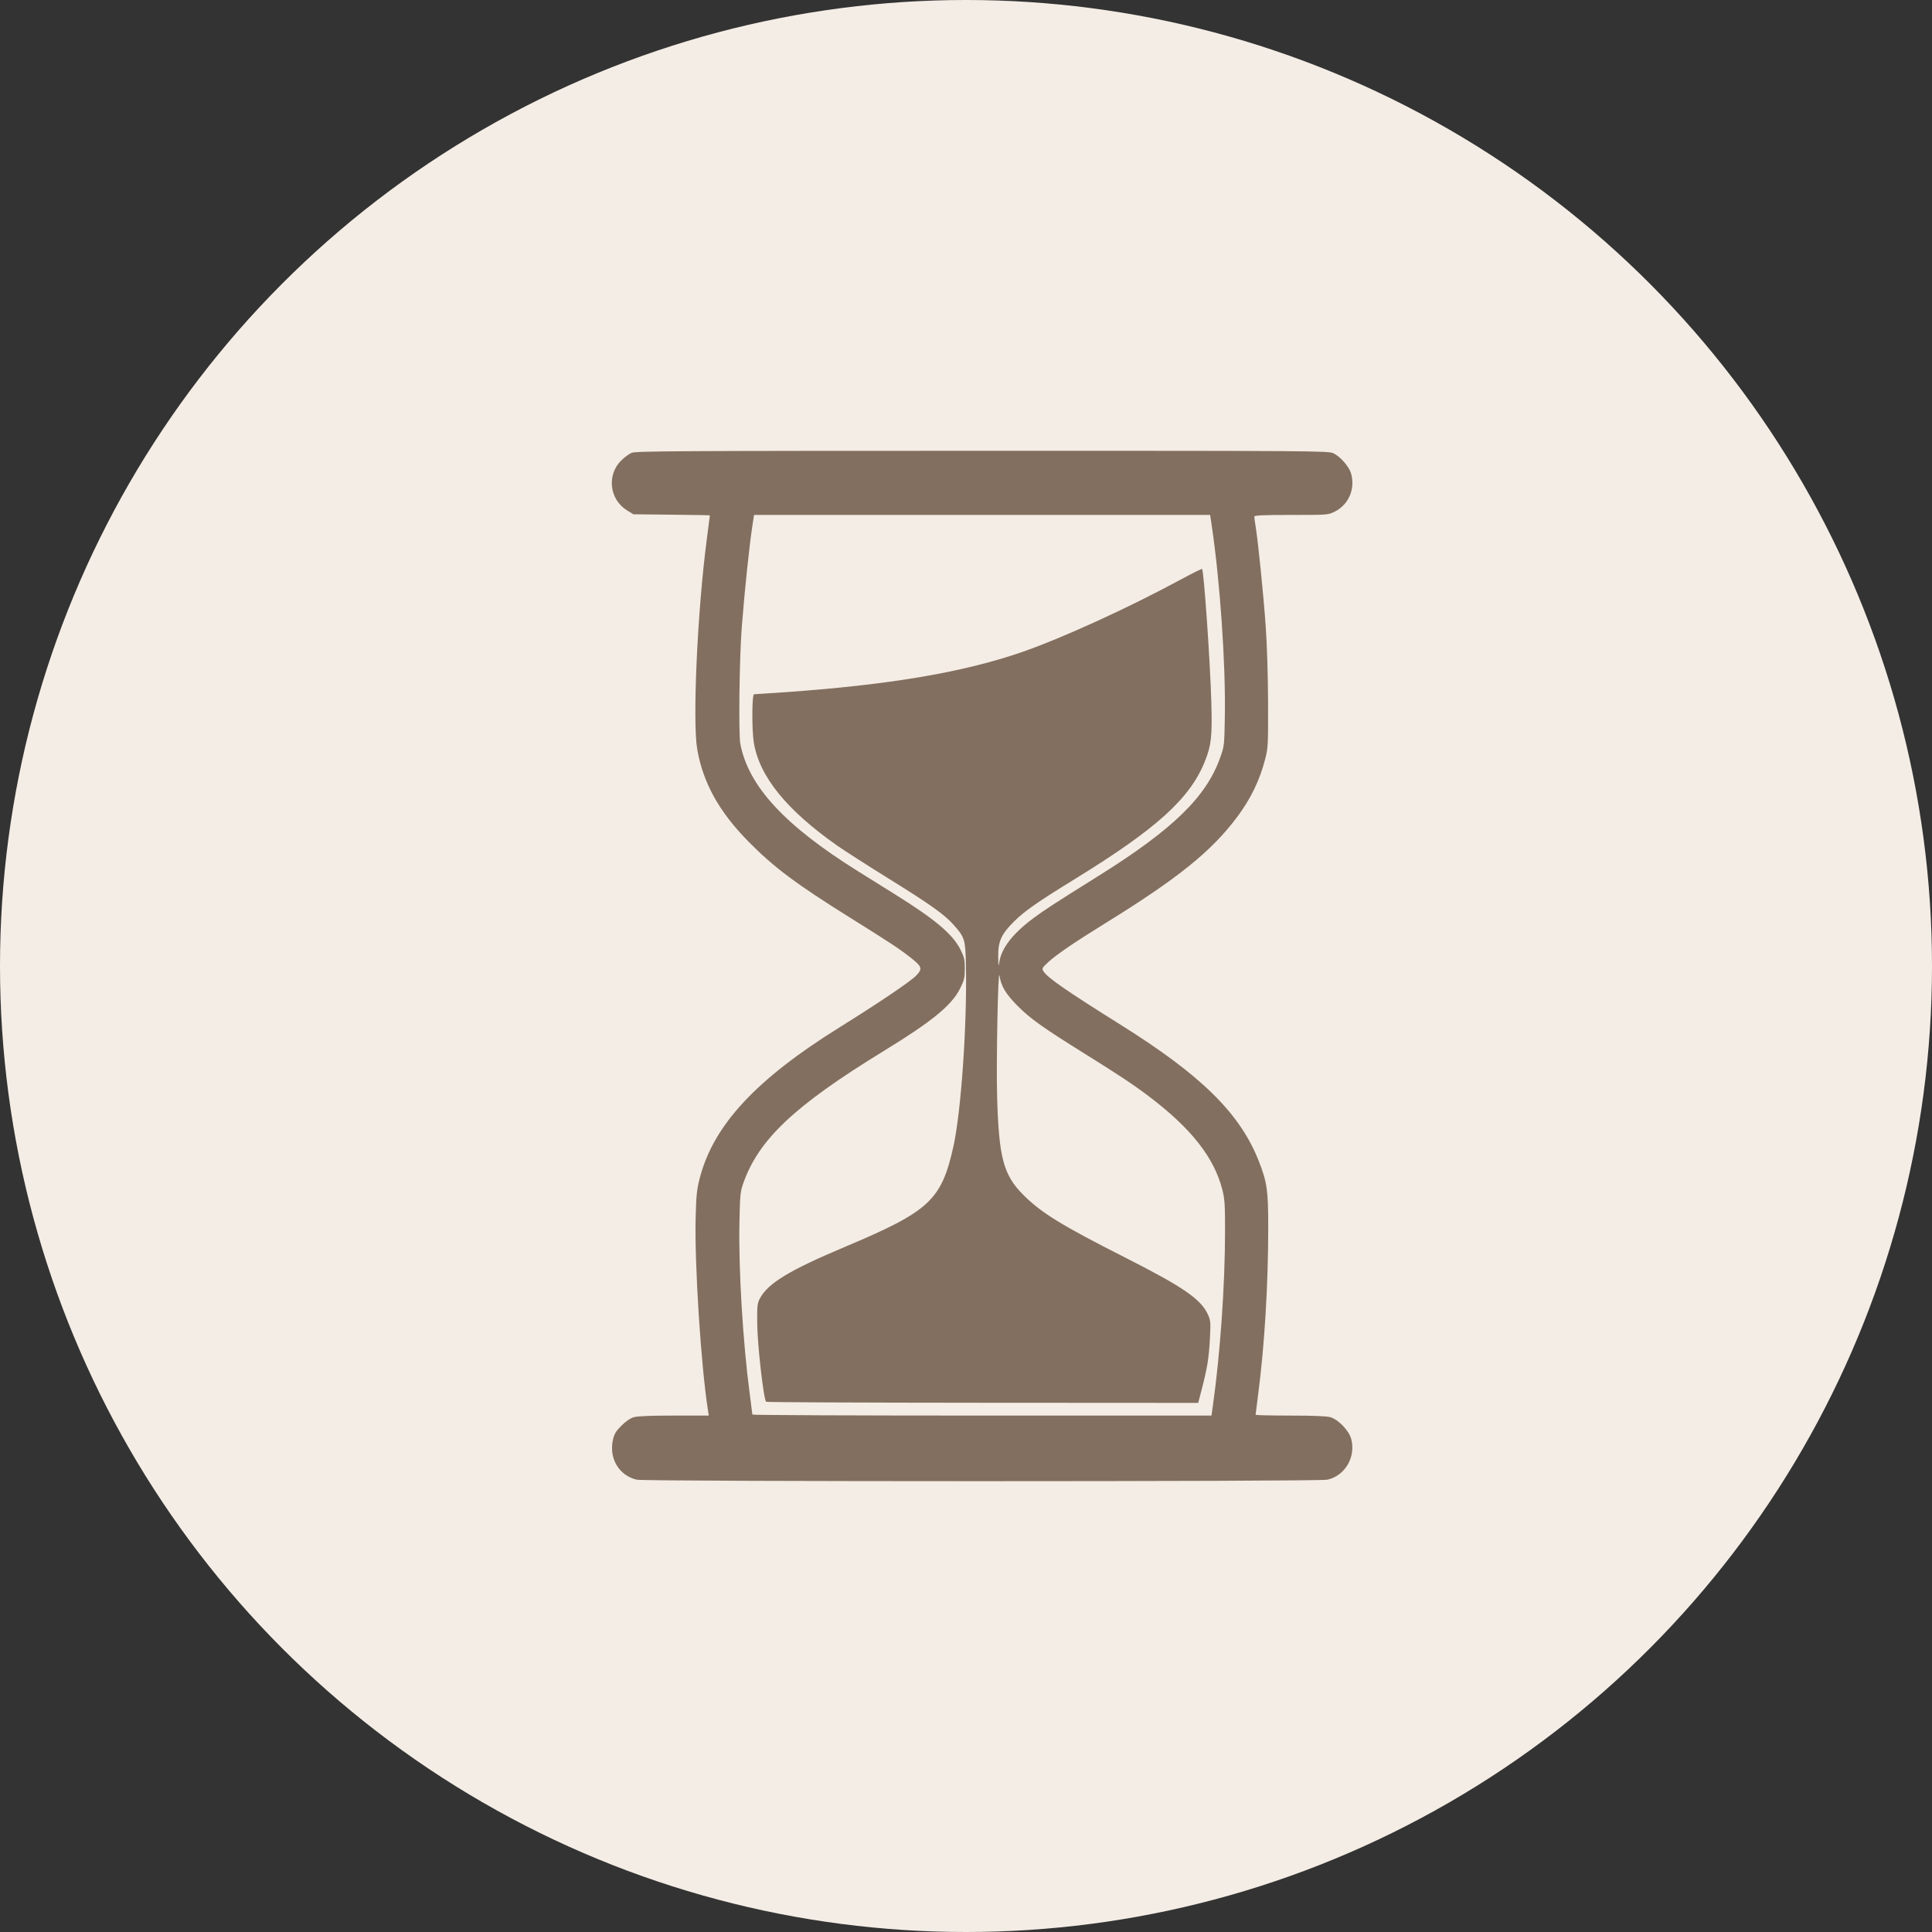
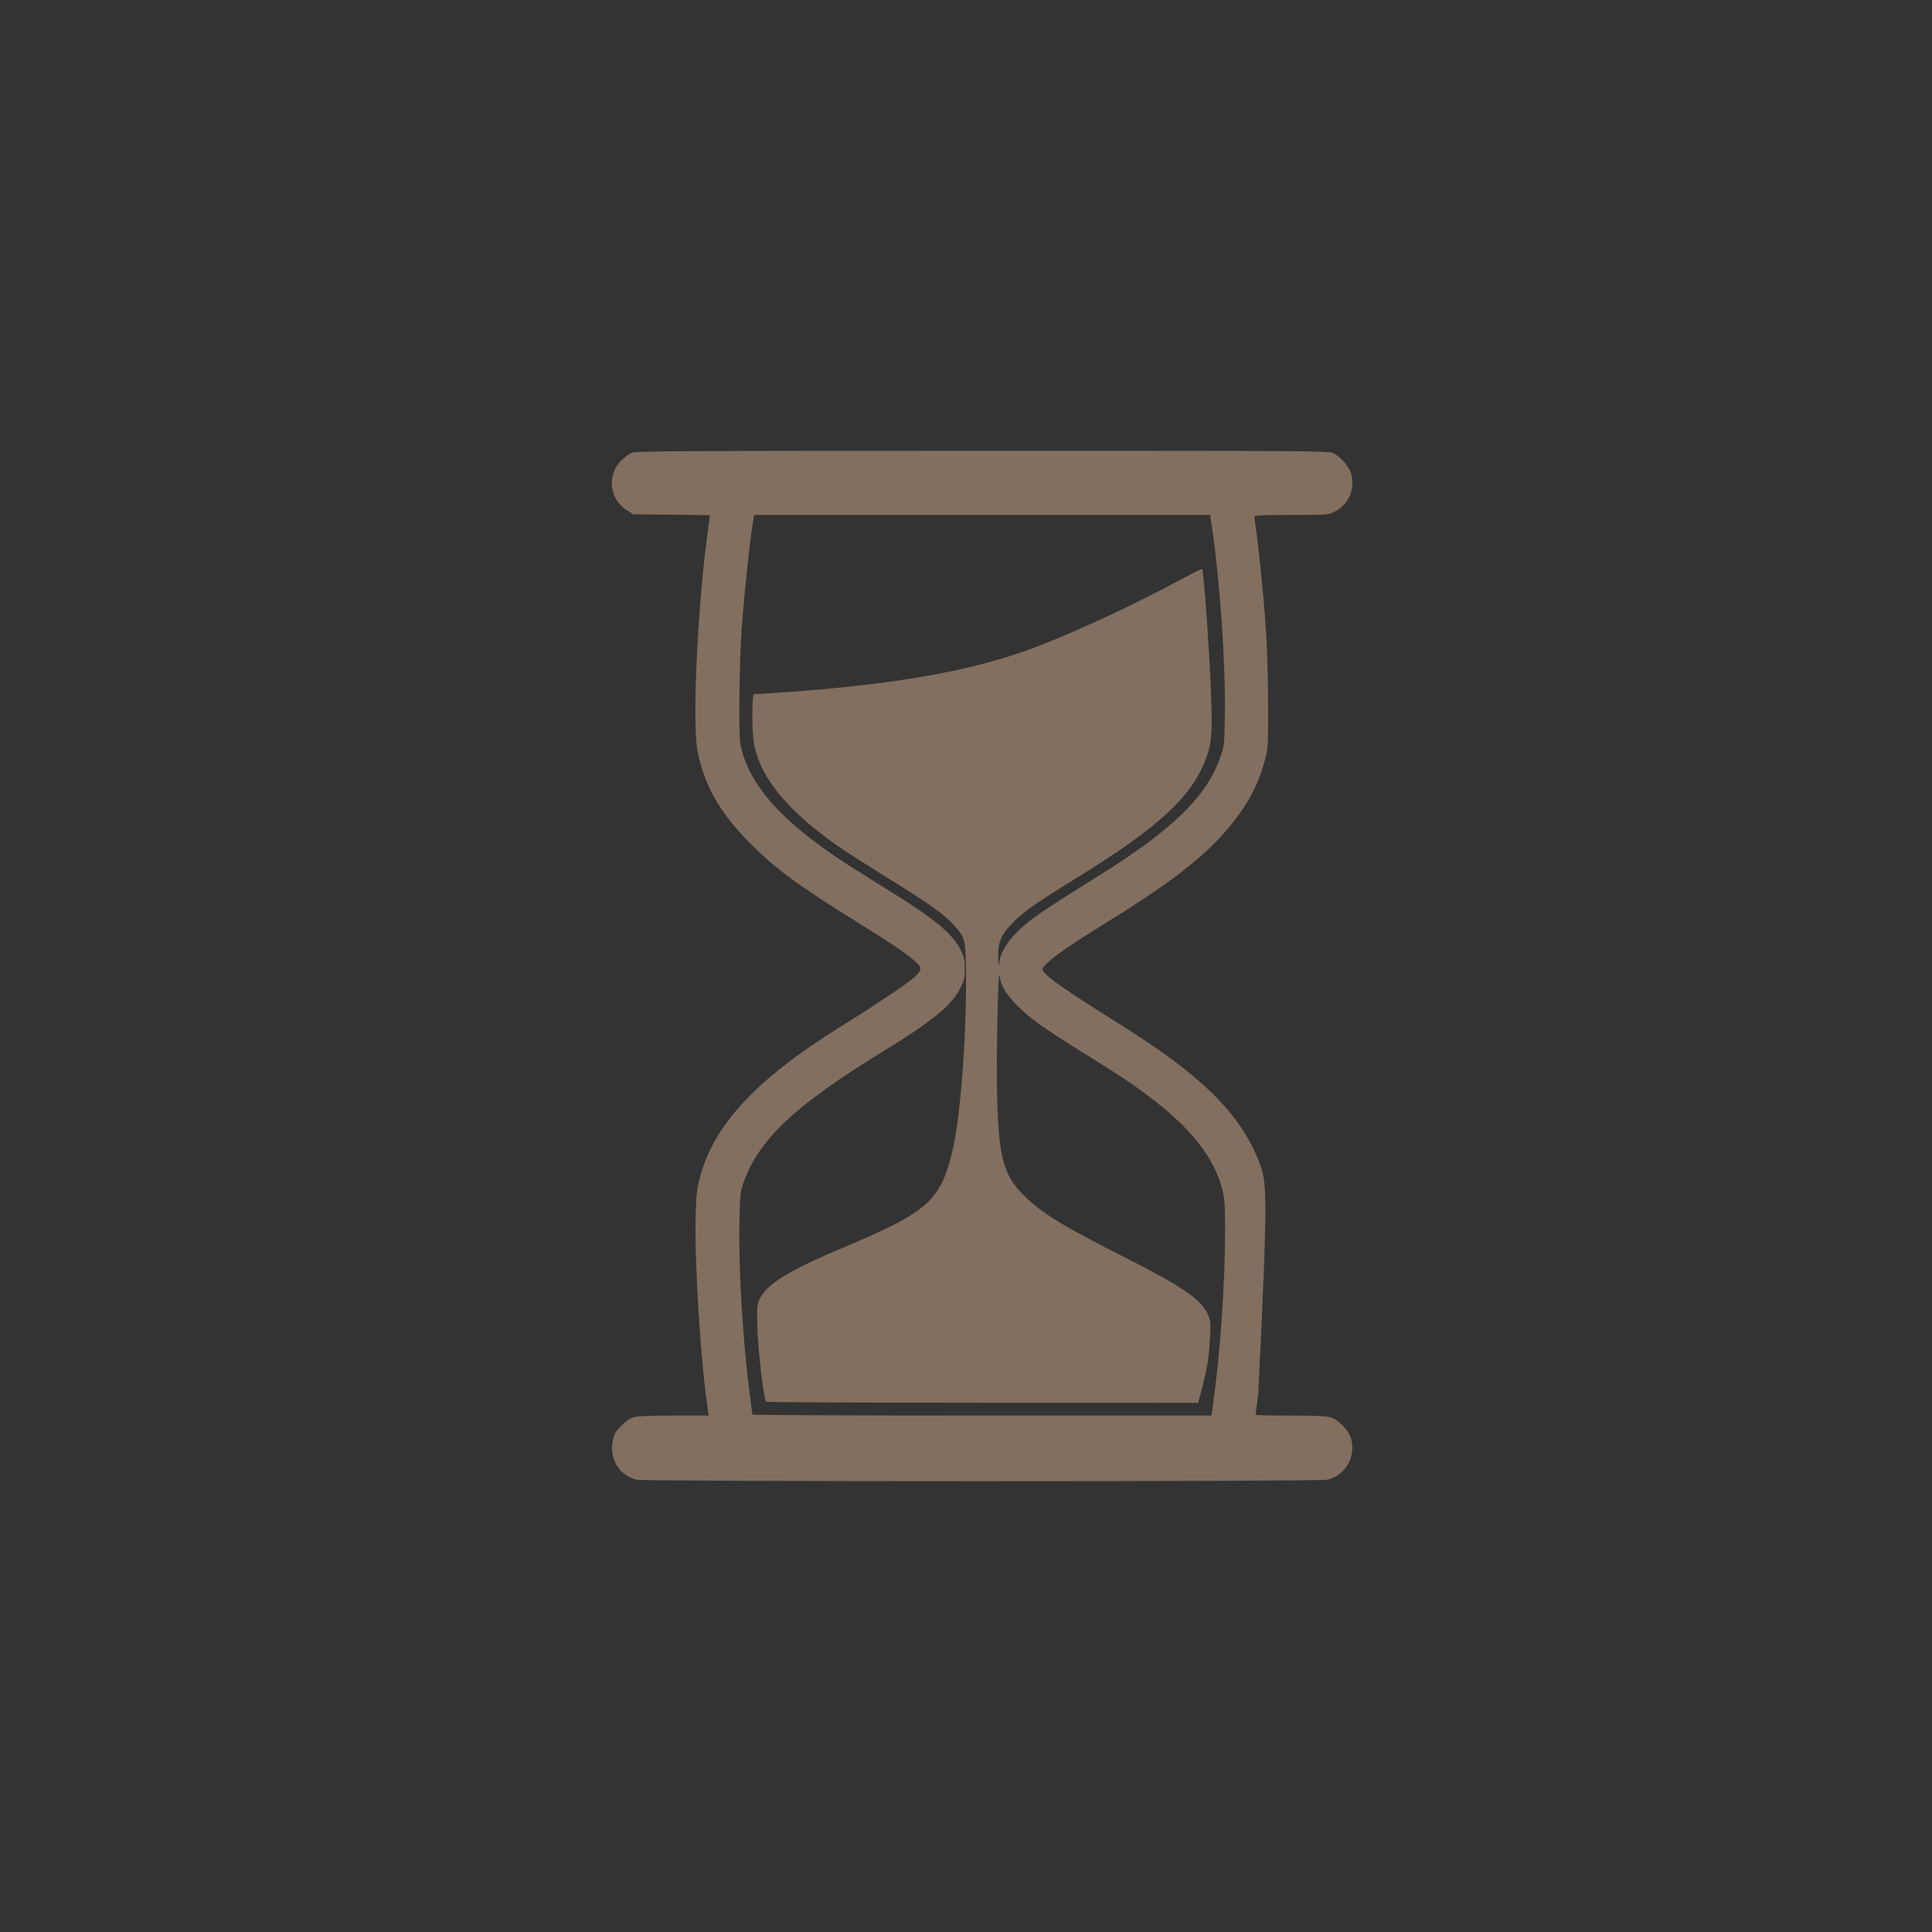
<svg xmlns="http://www.w3.org/2000/svg" width="60" height="60" viewBox="0 0 60 60" fill="none">
  <rect x="0" y="0" width="60" height="60" fill="#333333" stroke="none" />
-   <circle cx="30" cy="30" r="30" fill="#F4EDE5" />
-   <path fill-rule="evenodd" clip-rule="evenodd" d="M19.613 14.064C19.534 14.098 19.39 14.204 19.294 14.299C18.839 14.748 18.924 15.507 19.467 15.846L19.669 15.972L20.857 15.984C21.511 15.991 22.046 16 22.046 16.005C22.046 16.009 22.001 16.359 21.946 16.782C21.658 18.98 21.503 22.408 21.653 23.27C21.834 24.313 22.334 25.213 23.242 26.134C24.036 26.94 24.717 27.449 26.427 28.516C27.68 29.299 27.943 29.473 28.302 29.757C28.636 30.023 28.654 30.087 28.452 30.298C28.281 30.478 27.288 31.148 26.076 31.903C23.478 33.519 22.157 34.943 21.732 36.586C21.641 36.939 21.622 37.118 21.604 37.791C21.565 39.231 21.769 42.426 21.988 43.807L22.012 43.962H20.931C20.203 43.962 19.794 43.979 19.68 44.013C19.573 44.045 19.432 44.142 19.298 44.276C19.124 44.45 19.077 44.529 19.035 44.719C18.907 45.296 19.227 45.828 19.778 45.954C20.044 46.015 40.935 46.015 41.217 45.954C41.773 45.834 42.117 45.245 41.961 44.68C41.89 44.425 41.564 44.086 41.319 44.013C41.205 43.979 40.797 43.962 40.072 43.962C39.479 43.962 38.994 43.951 38.994 43.937C38.994 43.923 39.031 43.629 39.076 43.283C39.274 41.754 39.386 39.89 39.386 38.102C39.386 36.964 39.35 36.715 39.094 36.062C38.513 34.581 37.316 33.399 34.805 31.827C33.118 30.771 32.524 30.36 32.404 30.162C32.353 30.079 32.364 30.058 32.543 29.89C32.788 29.66 33.363 29.267 34.334 28.667C36.582 27.278 37.624 26.438 38.418 25.376C38.847 24.803 39.126 24.224 39.296 23.556C39.38 23.226 39.386 23.115 39.381 21.811C39.378 20.976 39.349 20.028 39.307 19.442C39.239 18.473 39.072 16.824 38.994 16.346C38.972 16.209 38.953 16.073 38.953 16.044C38.953 16.004 39.21 15.992 40.099 15.992C41.246 15.992 41.246 15.992 41.457 15.886C41.889 15.669 42.097 15.173 41.956 14.696C41.892 14.483 41.618 14.172 41.408 14.076C41.248 14.002 40.831 13.999 30.5 14C21.011 14.001 19.741 14.008 19.613 14.064ZM37.63 16.314C37.888 18.044 38.065 20.602 38.039 22.227C38.024 23.149 38.022 23.166 37.895 23.524C37.464 24.748 36.425 25.759 34.115 27.202C32.741 28.061 32.437 28.259 32.089 28.518C31.458 28.988 31.109 29.436 31.037 29.865C31.007 30.041 31.004 30.025 31 29.707C30.994 29.235 31.097 29.008 31.501 28.609C31.826 28.288 32.221 28.013 33.386 27.296C35.927 25.733 36.964 24.793 37.423 23.634C37.619 23.141 37.649 22.863 37.619 21.811C37.582 20.527 37.388 17.726 37.332 17.67C37.321 17.659 37.03 17.803 36.685 17.99C35.057 18.872 32.988 19.817 31.737 20.251C29.917 20.881 27.608 21.272 24.355 21.499C23.868 21.533 23.446 21.561 23.417 21.561C23.352 21.562 23.346 22.66 23.409 23.054C23.579 24.11 24.426 25.157 26.007 26.266C26.221 26.416 26.935 26.874 27.594 27.283C28.906 28.098 29.326 28.397 29.615 28.721C29.963 29.111 29.982 29.172 29.998 29.998C30.035 31.842 29.847 34.536 29.608 35.609C29.235 37.276 28.866 37.617 26.239 38.723C24.515 39.449 23.85 39.852 23.599 40.324C23.519 40.476 23.511 40.55 23.516 41.095C23.523 41.774 23.713 43.454 23.793 43.534C23.807 43.549 26.832 43.562 30.515 43.564L37.211 43.568L37.325 43.131C37.494 42.481 37.544 42.17 37.575 41.571C37.601 41.08 37.596 41.012 37.52 40.839C37.307 40.353 36.763 39.977 34.938 39.052C32.96 38.05 32.329 37.661 31.777 37.105C31.161 36.485 31.02 35.953 30.966 34.05C30.937 32.999 30.995 30.011 31.04 30.3C31.091 30.631 31.235 30.87 31.61 31.247C32 31.639 32.396 31.92 33.716 32.742C34.738 33.378 35.211 33.693 35.675 34.044C37 35.048 37.708 35.949 37.963 36.956C38.034 37.238 38.046 37.418 38.045 38.223C38.045 39.892 37.897 42.014 37.669 43.64L37.624 43.962H30.495C26.574 43.962 23.366 43.948 23.366 43.931C23.365 43.914 23.329 43.629 23.285 43.297C23.072 41.695 22.936 39.444 22.963 37.999C22.979 37.142 22.991 37.015 23.074 36.773C23.549 35.396 24.661 34.345 27.446 32.639C28.953 31.717 29.557 31.221 29.819 30.694C29.947 30.436 29.963 30.365 29.963 30.082C29.963 29.807 29.945 29.726 29.835 29.503C29.593 29.015 29.051 28.557 27.778 27.764C27.427 27.544 26.916 27.226 26.644 27.056C24.371 25.637 23.248 24.422 22.992 23.105C22.933 22.802 22.962 20.442 23.036 19.483C23.127 18.313 23.273 16.924 23.371 16.294L23.418 15.992H30.5H37.582L37.63 16.314Z" fill="#836F5F" />
+   <path fill-rule="evenodd" clip-rule="evenodd" d="M19.613 14.064C19.534 14.098 19.39 14.204 19.294 14.299C18.839 14.748 18.924 15.507 19.467 15.846L19.669 15.972L20.857 15.984C21.511 15.991 22.046 16 22.046 16.005C22.046 16.009 22.001 16.359 21.946 16.782C21.658 18.98 21.503 22.408 21.653 23.27C21.834 24.313 22.334 25.213 23.242 26.134C24.036 26.94 24.717 27.449 26.427 28.516C27.68 29.299 27.943 29.473 28.302 29.757C28.636 30.023 28.654 30.087 28.452 30.298C28.281 30.478 27.288 31.148 26.076 31.903C23.478 33.519 22.157 34.943 21.732 36.586C21.641 36.939 21.622 37.118 21.604 37.791C21.565 39.231 21.769 42.426 21.988 43.807L22.012 43.962H20.931C20.203 43.962 19.794 43.979 19.68 44.013C19.573 44.045 19.432 44.142 19.298 44.276C19.124 44.45 19.077 44.529 19.035 44.719C18.907 45.296 19.227 45.828 19.778 45.954C20.044 46.015 40.935 46.015 41.217 45.954C41.773 45.834 42.117 45.245 41.961 44.68C41.89 44.425 41.564 44.086 41.319 44.013C41.205 43.979 40.797 43.962 40.072 43.962C39.479 43.962 38.994 43.951 38.994 43.937C38.994 43.923 39.031 43.629 39.076 43.283C39.386 36.964 39.35 36.715 39.094 36.062C38.513 34.581 37.316 33.399 34.805 31.827C33.118 30.771 32.524 30.36 32.404 30.162C32.353 30.079 32.364 30.058 32.543 29.89C32.788 29.66 33.363 29.267 34.334 28.667C36.582 27.278 37.624 26.438 38.418 25.376C38.847 24.803 39.126 24.224 39.296 23.556C39.38 23.226 39.386 23.115 39.381 21.811C39.378 20.976 39.349 20.028 39.307 19.442C39.239 18.473 39.072 16.824 38.994 16.346C38.972 16.209 38.953 16.073 38.953 16.044C38.953 16.004 39.21 15.992 40.099 15.992C41.246 15.992 41.246 15.992 41.457 15.886C41.889 15.669 42.097 15.173 41.956 14.696C41.892 14.483 41.618 14.172 41.408 14.076C41.248 14.002 40.831 13.999 30.5 14C21.011 14.001 19.741 14.008 19.613 14.064ZM37.63 16.314C37.888 18.044 38.065 20.602 38.039 22.227C38.024 23.149 38.022 23.166 37.895 23.524C37.464 24.748 36.425 25.759 34.115 27.202C32.741 28.061 32.437 28.259 32.089 28.518C31.458 28.988 31.109 29.436 31.037 29.865C31.007 30.041 31.004 30.025 31 29.707C30.994 29.235 31.097 29.008 31.501 28.609C31.826 28.288 32.221 28.013 33.386 27.296C35.927 25.733 36.964 24.793 37.423 23.634C37.619 23.141 37.649 22.863 37.619 21.811C37.582 20.527 37.388 17.726 37.332 17.67C37.321 17.659 37.03 17.803 36.685 17.99C35.057 18.872 32.988 19.817 31.737 20.251C29.917 20.881 27.608 21.272 24.355 21.499C23.868 21.533 23.446 21.561 23.417 21.561C23.352 21.562 23.346 22.66 23.409 23.054C23.579 24.11 24.426 25.157 26.007 26.266C26.221 26.416 26.935 26.874 27.594 27.283C28.906 28.098 29.326 28.397 29.615 28.721C29.963 29.111 29.982 29.172 29.998 29.998C30.035 31.842 29.847 34.536 29.608 35.609C29.235 37.276 28.866 37.617 26.239 38.723C24.515 39.449 23.85 39.852 23.599 40.324C23.519 40.476 23.511 40.55 23.516 41.095C23.523 41.774 23.713 43.454 23.793 43.534C23.807 43.549 26.832 43.562 30.515 43.564L37.211 43.568L37.325 43.131C37.494 42.481 37.544 42.17 37.575 41.571C37.601 41.08 37.596 41.012 37.52 40.839C37.307 40.353 36.763 39.977 34.938 39.052C32.96 38.05 32.329 37.661 31.777 37.105C31.161 36.485 31.02 35.953 30.966 34.05C30.937 32.999 30.995 30.011 31.04 30.3C31.091 30.631 31.235 30.87 31.61 31.247C32 31.639 32.396 31.92 33.716 32.742C34.738 33.378 35.211 33.693 35.675 34.044C37 35.048 37.708 35.949 37.963 36.956C38.034 37.238 38.046 37.418 38.045 38.223C38.045 39.892 37.897 42.014 37.669 43.64L37.624 43.962H30.495C26.574 43.962 23.366 43.948 23.366 43.931C23.365 43.914 23.329 43.629 23.285 43.297C23.072 41.695 22.936 39.444 22.963 37.999C22.979 37.142 22.991 37.015 23.074 36.773C23.549 35.396 24.661 34.345 27.446 32.639C28.953 31.717 29.557 31.221 29.819 30.694C29.947 30.436 29.963 30.365 29.963 30.082C29.963 29.807 29.945 29.726 29.835 29.503C29.593 29.015 29.051 28.557 27.778 27.764C27.427 27.544 26.916 27.226 26.644 27.056C24.371 25.637 23.248 24.422 22.992 23.105C22.933 22.802 22.962 20.442 23.036 19.483C23.127 18.313 23.273 16.924 23.371 16.294L23.418 15.992H30.5H37.582L37.63 16.314Z" fill="#836F5F" />
</svg>